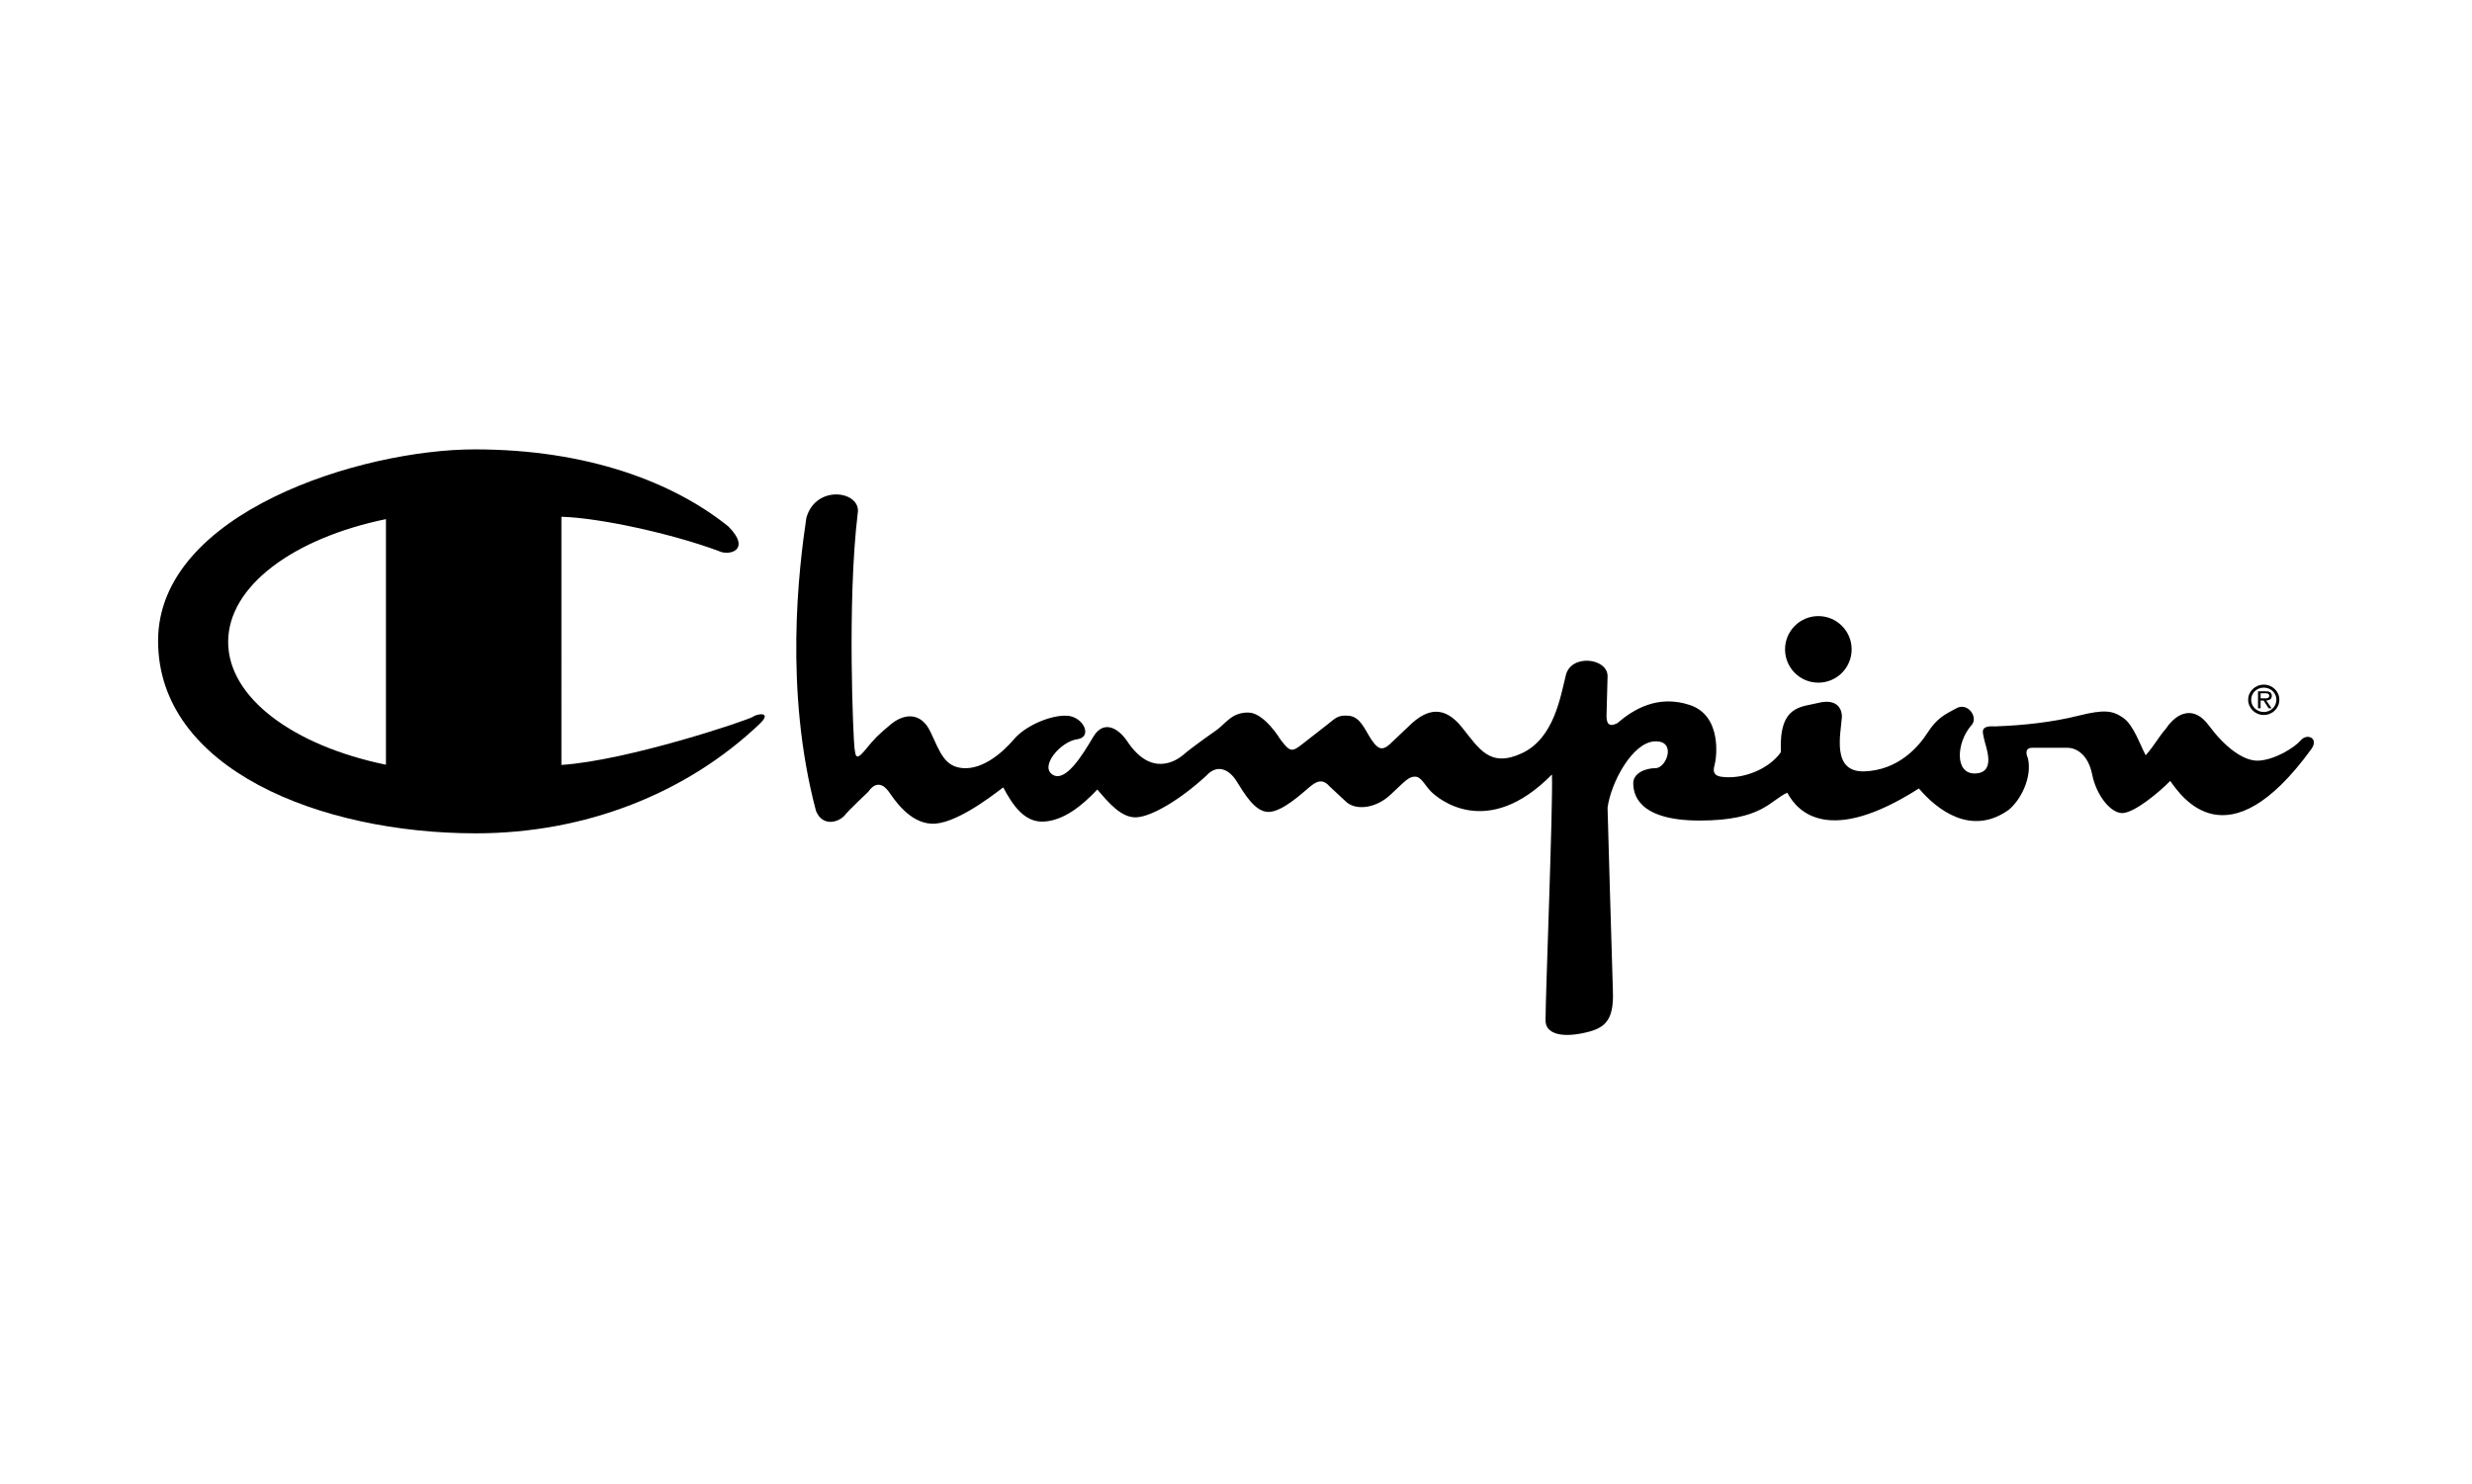
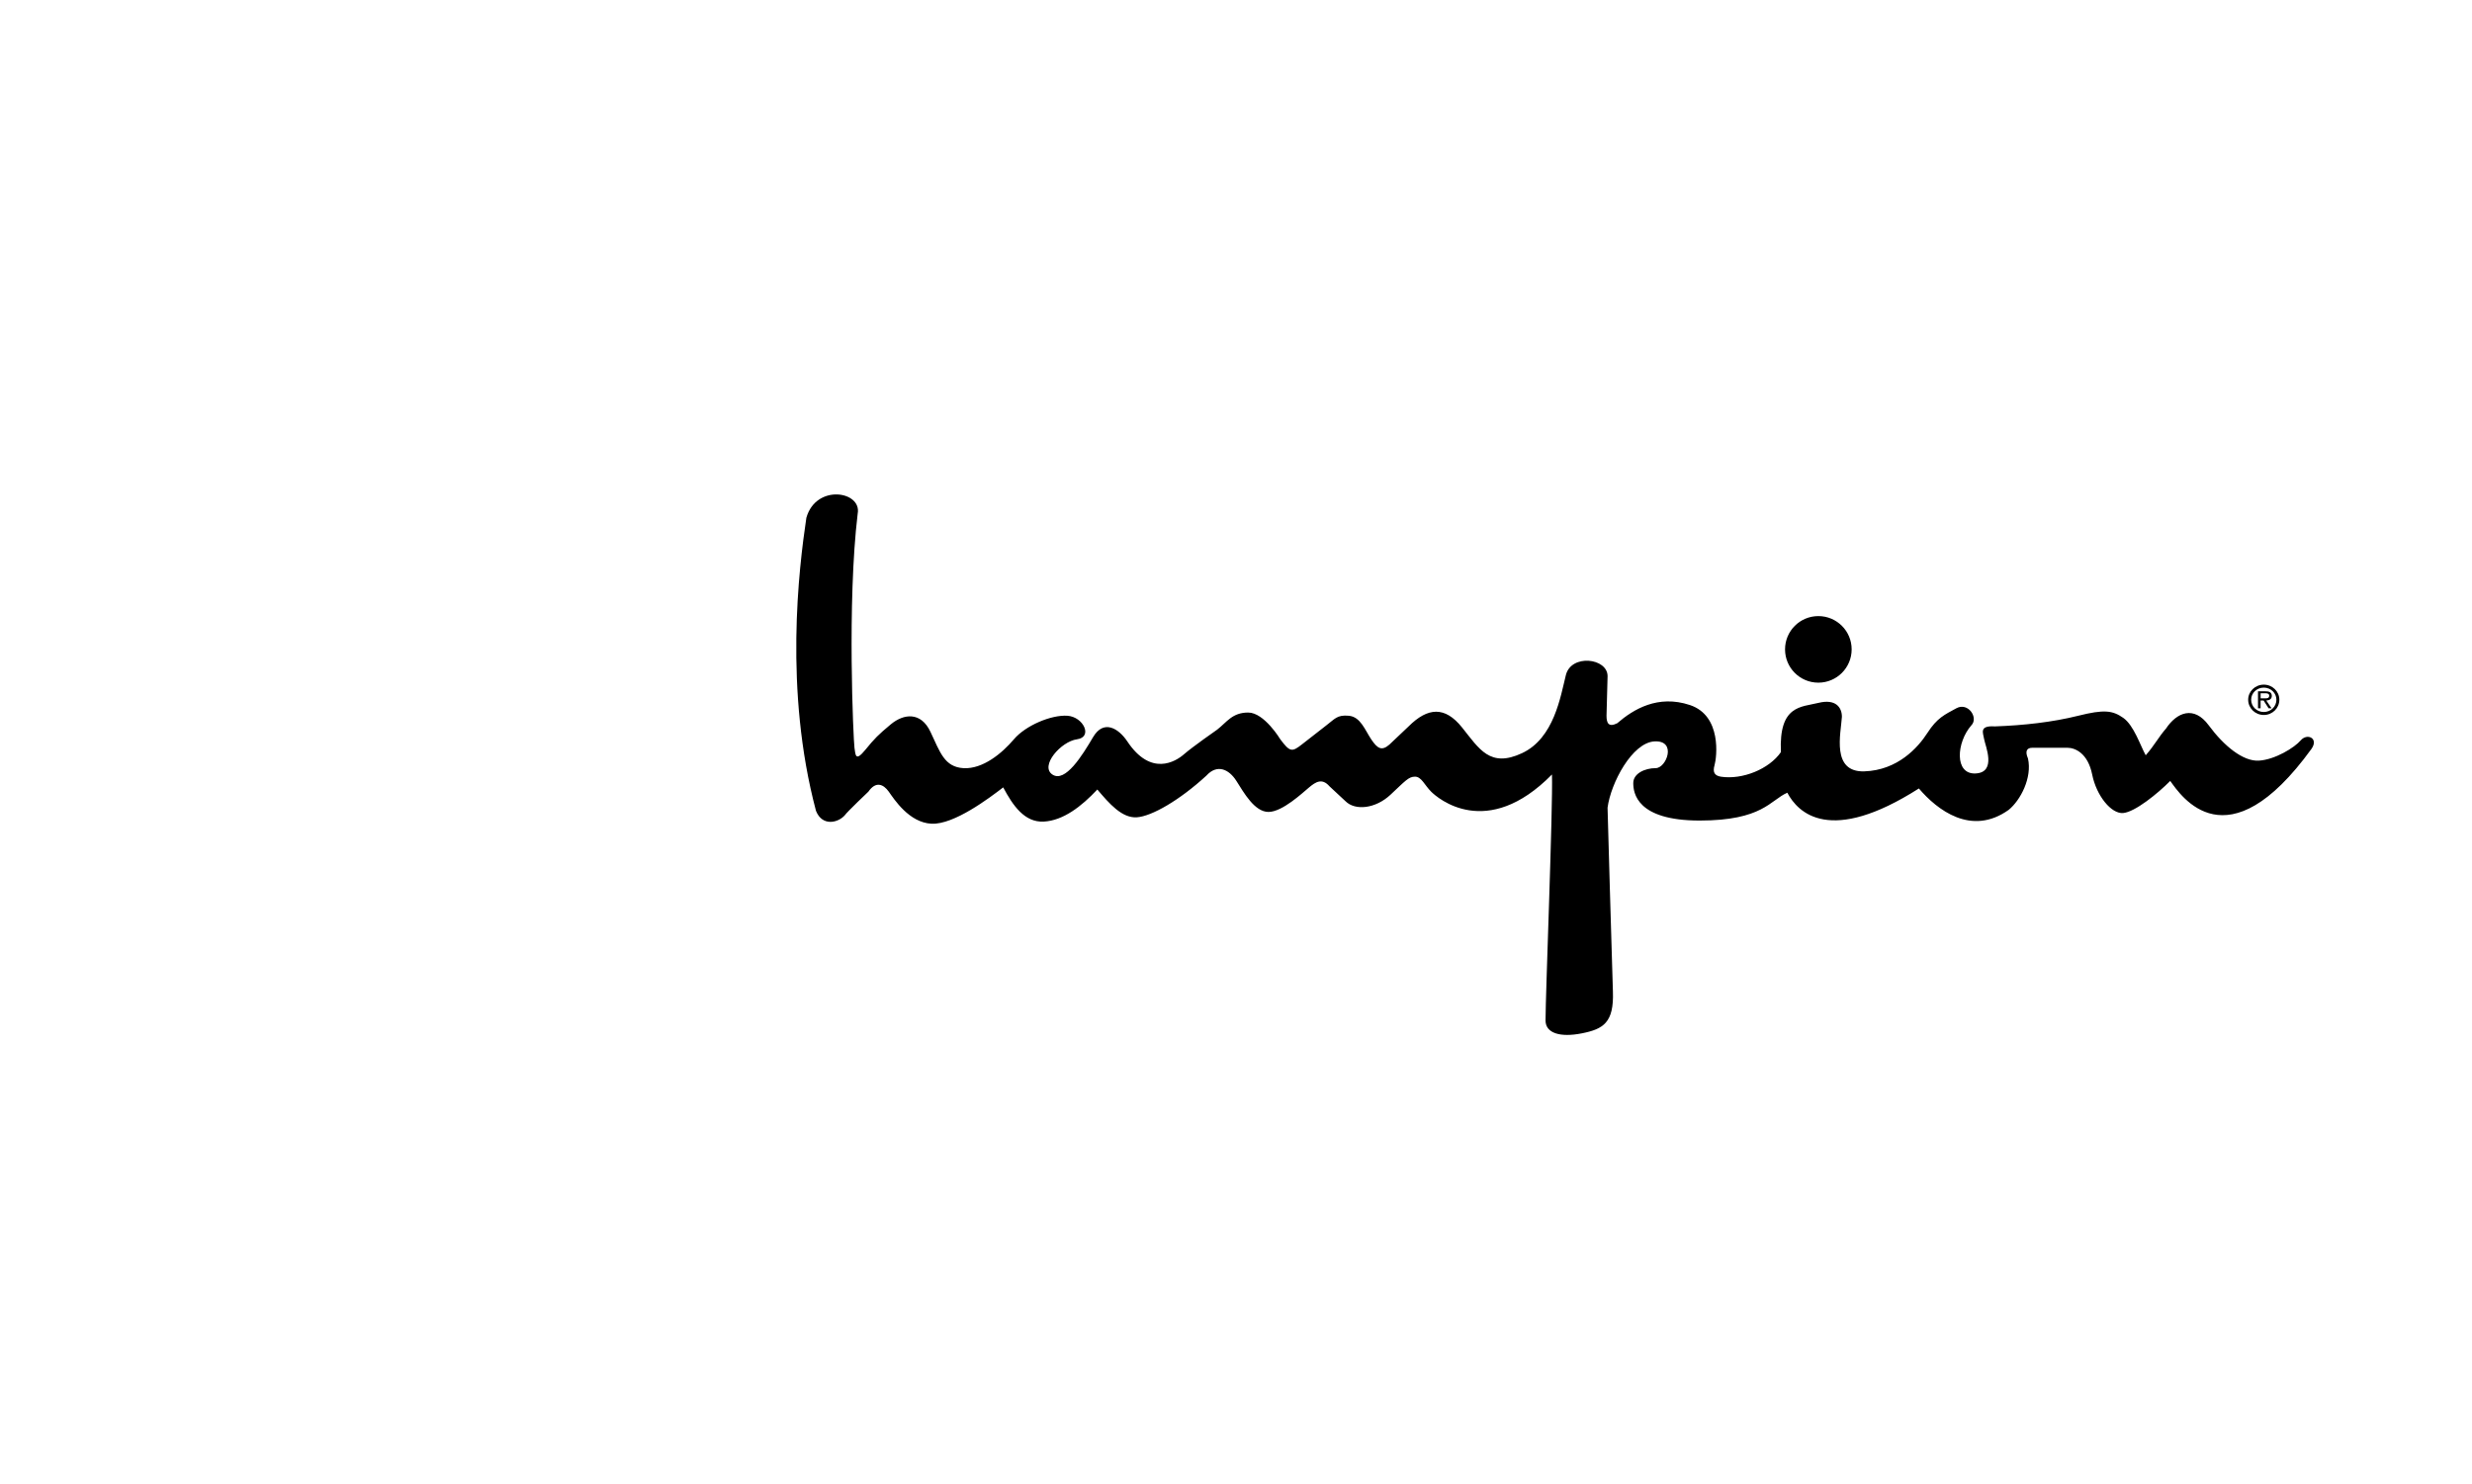
<svg xmlns="http://www.w3.org/2000/svg" version="1.1" id="Ebene_1" x="0px" y="0px" width="100.06px" height="60.09px" viewBox="0 0 100.06 60.09" enable-background="new 0 0 100.06 60.09" xml:space="preserve">
  <g>
    <path fill-rule="evenodd" clip-rule="evenodd" d="M32.639,20.963c-0.303,2.035-0.909,6.972,0.39,11.863   c0.26,0.65,0.91,0.477,1.169,0.174c0.087-0.131,0.953-0.953,0.953-0.953c0.302-0.434,0.605-0.303,0.823,0   c0.216,0.303,0.822,1.256,1.732,1.299c0.909,0.043,2.338-1.039,2.901-1.471c0.39,0.734,0.866,1.428,1.645,1.385   c0.78-0.043,1.515-0.605,2.165-1.299c0.477,0.563,0.996,1.168,1.602,1.125s1.732-0.693,2.814-1.688   c0.433-0.476,0.91-0.262,1.212,0.215c0.304,0.477,0.736,1.256,1.3,1.256c0.563,0,1.385-0.779,1.645-0.994   c0.26-0.217,0.52-0.391,0.822-0.045l0,0l0.65,0.605l0,0c0.391,0.391,1.213,0.305,1.818-0.26c0.605-0.563,0.734-0.734,0.996-0.734   c0.26,0,0.389,0.346,0.65,0.605c0.258,0.26,2.25,1.992,4.893-0.693c0.043,1.344-0.26,8.877-0.26,9.959   c0,0.52,0.605,0.693,1.471,0.52c0.867-0.172,1.301-0.432,1.256-1.689c-0.043-1.254-0.217-7.445-0.217-7.445   c0.131-0.998,0.996-2.642,1.906-2.685c0.908-0.043,0.477,1.083,0.043,1.083s-0.908,0.215-0.908,0.604   c0,0.391,0.129,1.518,2.684,1.518s2.857-0.824,3.551-1.127c0.434,0.822,1.732,2.123,5.326-0.172   c0.736,0.865,2.121,1.947,3.637,0.865c0.477-0.391,0.953-1.299,0.779-2.078c-0.131-0.303-0.043-0.434,0.174-0.434   c0.215,0,1.125,0,1.428,0s0.822,0.217,0.996,1.082c0.174,0.867,0.779,1.604,1.256,1.559c0.477-0.043,1.387-0.779,1.904-1.299   c0.436,0.607,2.295,3.422,5.717-1.298c0.303-0.432-0.174-0.648-0.434-0.346s-1.039,0.779-1.689,0.822   c-0.648,0.043-1.428-0.605-2.035-1.427c-0.604-0.824-1.299-0.521-1.73,0.128c-0.303,0.346-0.477,0.693-0.822,1.082   c-0.217-0.389-0.477-1.21-0.91-1.515c-0.434-0.303-0.779-0.346-1.818-0.086s-2.209,0.391-3.377,0.432   c-0.65-0.041-0.477,0.261-0.434,0.521s0.52,1.341-0.346,1.384c-0.867,0.043-0.779-1.255-0.174-1.946   c0.303-0.305-0.129-0.953-0.605-0.693s-0.779,0.389-1.17,0.996c-0.389,0.605-1.213,1.515-2.555,1.558s-0.953-1.515-0.908-2.208   c0-0.389-0.26-0.736-0.953-0.563s-1.604,0.086-1.516,1.992c-0.477,0.691-1.561,1.125-2.424,0.996   c-0.26-0.043-0.348-0.174-0.26-0.476c0.086-0.303,0.301-1.992-0.998-2.425c-1.299-0.433-2.293,0.174-2.943,0.736   c-0.346,0.173-0.434,0-0.434-0.303l0,0l0.043-1.603l0,0c0-0.736-1.473-0.909-1.688-0.043c-0.217,0.866-0.477,2.555-1.775,3.161   c-1.299,0.607-1.732-0.174-2.426-1.039c-0.693-0.867-1.385-0.822-2.166-0.044l0,0l-0.777,0.736l0,0   c-0.303,0.262-0.477,0.174-0.736-0.215c-0.26-0.391-0.434-0.91-0.908-0.953c-0.477-0.043-0.564,0.131-0.91,0.391l0,0l-0.996,0.777   l0,0c-0.391,0.305-0.477,0.305-0.865-0.215c0,0-0.65-1.083-1.3-1.083c-0.648,0-0.865,0.391-1.256,0.693   c0,0-0.996,0.693-1.342,0.996c-0.347,0.303-1.342,0.91-2.294-0.52c-0.347-0.52-0.953-0.908-1.386-0.174   c-0.433,0.736-1.126,1.861-1.646,1.515c-0.52-0.346,0.346-1.341,0.996-1.427c0.65-0.088,0.26-0.91-0.39-0.953   s-1.688,0.391-2.165,0.953c-0.476,0.563-1.255,1.21-2.035,1.169c-0.78-0.045-0.954-0.65-1.343-1.472   c-0.389-0.822-1.082-0.736-1.603-0.304c-0.519,0.433-0.649,0.564-1.039,1.041c-0.39,0.475-0.39,0.215-0.433-0.088   c-0.043-0.303-0.303-5.888,0.13-9.482C34.891,19.881,33.029,19.578,32.639,20.963L32.639,20.963L32.639,20.963L32.639,20.963z" />
    <path fill-rule="evenodd" clip-rule="evenodd" d="M73.602,27.636c0.744,0,1.348-0.603,1.348-1.348c0-0.744-0.604-1.347-1.348-1.347   s-1.348,0.603-1.348,1.347C72.254,27.034,72.857,27.636,73.602,27.636L73.602,27.636L73.602,27.636L73.602,27.636z" />
-     <path fill-rule="evenodd" clip-rule="evenodd" d="M30.474,29.017c-0.173,0.131-5.066,1.775-7.75,1.949l0,0V20.92l0,0   c1.559,0.043,4.503,0.692,6.365,1.386c0.433,0.216,1.342-0.044,0.39-0.996c-2.208-1.775-5.672-3.118-10.262-3.118   S6.399,20.746,6.399,25.943c0,5.194,6.582,7.792,12.86,7.792c4.417,0,8.53-1.602,11.518-4.458   C31.253,28.802,30.647,28.888,30.474,29.017L30.474,29.017L30.474,29.017L30.474,29.017z M15.622,30.958   c-3.737-0.77-6.387-2.705-6.387-4.972c0-2.265,2.652-4.2,6.387-4.97l0,0V30.958L15.622,30.958L15.622,30.958z" />
    <path fill-rule="evenodd" clip-rule="evenodd" d="M91.633,27.716c-0.35,0-0.633,0.274-0.633,0.609c0,0.344,0.283,0.619,0.633,0.619   c0.348,0,0.629-0.275,0.629-0.619C92.262,27.99,91.98,27.716,91.633,27.716L91.633,27.716L91.633,27.716L91.633,27.716z    M91.633,28.823c-0.285,0-0.512-0.218-0.512-0.498c0-0.27,0.227-0.489,0.512-0.489c0.281,0,0.51,0.22,0.51,0.489   C92.143,28.605,91.914,28.823,91.633,28.823L91.633,28.823L91.633,28.823L91.633,28.823z" />
    <path fill-rule="evenodd" clip-rule="evenodd" d="M91.957,28.167c0-0.059-0.027-0.119-0.078-0.148   c-0.055-0.029-0.113-0.033-0.174-0.033l0,0h-0.307v0.687h0.105v-0.315h0.121l0.203,0.315h0.119l-0.213-0.315l0,0   C91.859,28.353,91.957,28.302,91.957,28.167L91.957,28.167L91.957,28.167L91.957,28.167z M91.617,28.271h-0.113v-0.207h0.182l0,0   c0.088,0,0.166,0.013,0.166,0.102C91.852,28.288,91.717,28.271,91.617,28.271L91.617,28.271L91.617,28.271L91.617,28.271z" />
  </g>
</svg>